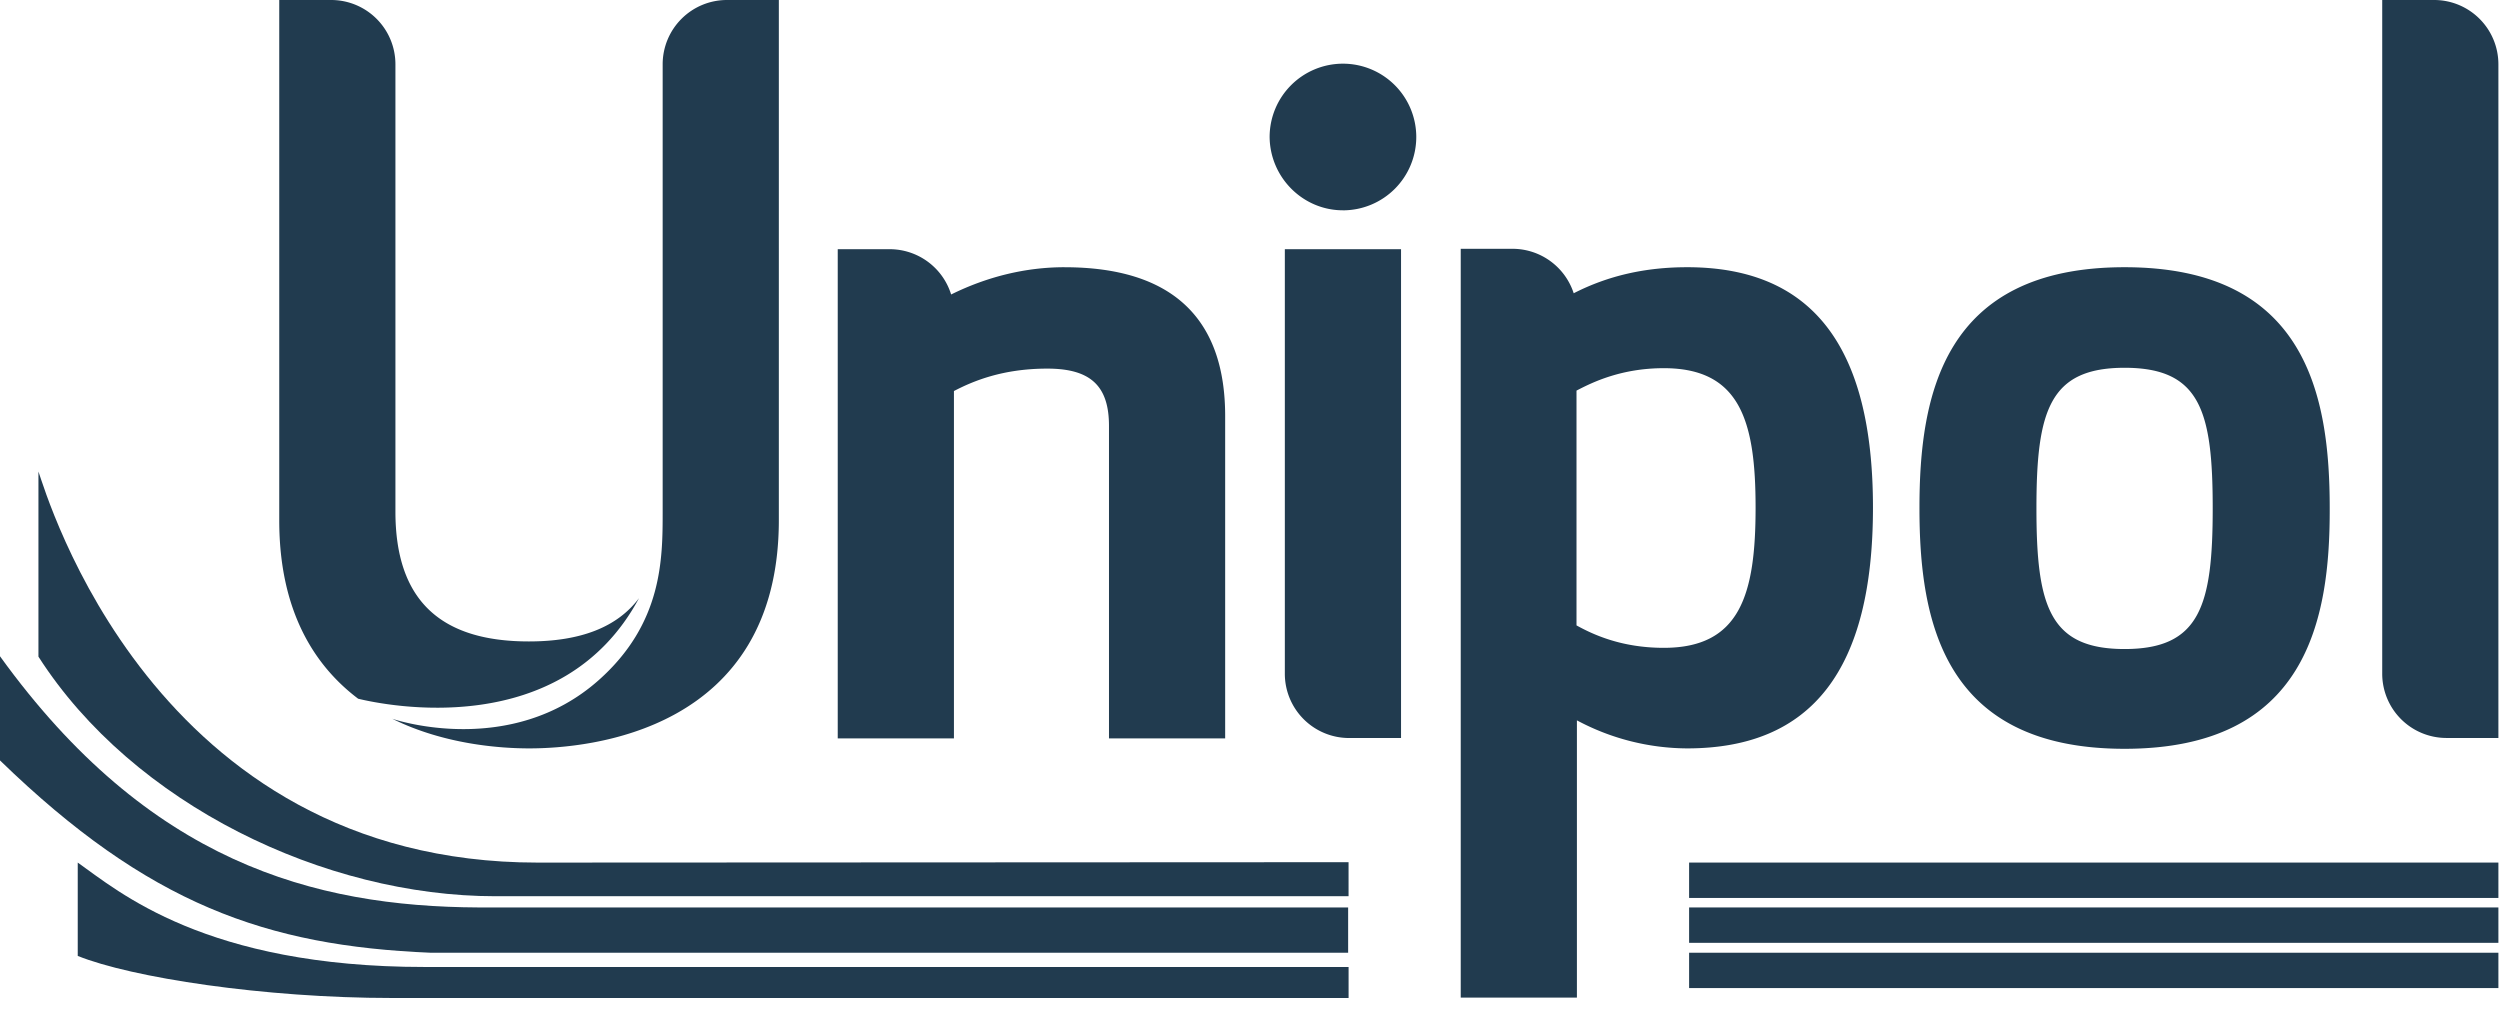
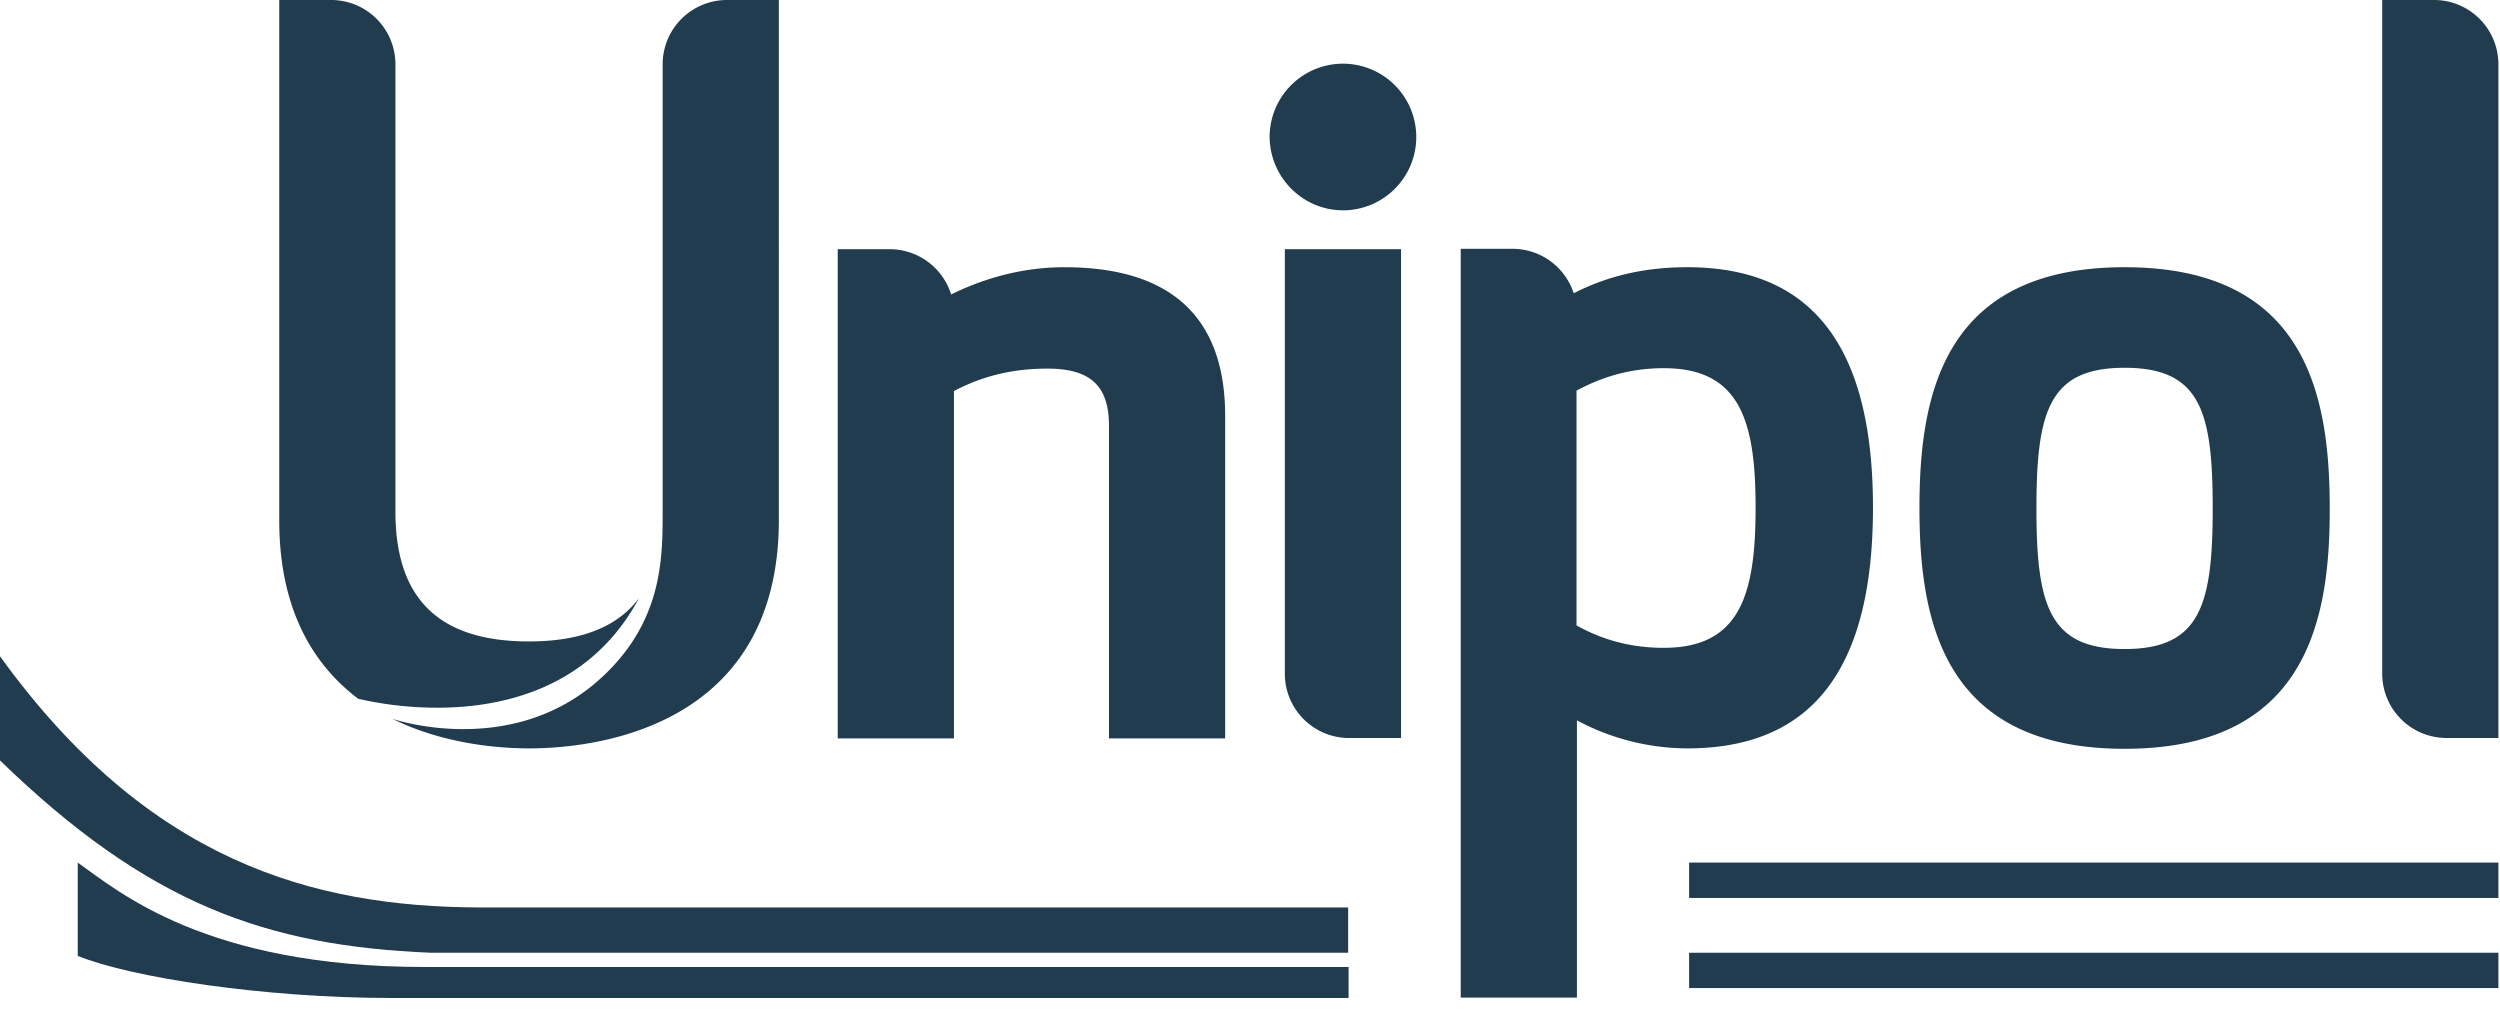
<svg xmlns="http://www.w3.org/2000/svg" width="106" height="43" fill="none">
  <g fill="#213B4F" clip-path="url(#a)">
    <path d="M90.082 31.749c-7.712 0-8.697-5.453-8.697-10.21 0-4.756.985-10.209 8.697-10.209 7.712 0 8.698 5.453 8.698 10.21.017 4.756-.986 10.209-8.698 10.209Zm0-16.155c-3.193 0-3.737 1.834-3.737 5.962s.544 5.963 3.737 5.963c3.194 0 3.737-1.835 3.737-5.963s-.526-5.962-3.737-5.962ZM45.135 11.33c-1.63 0-3.261.392-4.807 1.156a2.728 2.728 0 0 0-2.6-1.92H35.52v20.742h4.927V16.58c.815-.425 2.072-.951 3.958-.951 1.834 0 2.616.73 2.616 2.429v13.25h4.926V17.684c.017-4.213-2.276-6.353-6.812-6.353ZM71.532 11.33c-1.766 0-3.346.357-4.807 1.104a2.73 2.73 0 0 0-2.582-1.885h-2.208v31.749h4.926V30.543a9.99 9.99 0 0 0 4.671 1.189c5.3 0 7.882-3.347 7.882-10.21 0-6.845-2.582-10.192-7.882-10.192Zm-.985 16.138c-1.818 0-3.024-.577-3.703-.951v-9.955c.68-.356 1.902-.951 3.703-.951 3.245 0 3.89 2.26 3.89 5.912 0 3.669-.645 5.945-3.89 5.945ZM59.404 31.29V10.567h-4.927v18.007a2.726 2.726 0 0 0 2.719 2.718h2.208ZM56.94 8.918a3.11 3.11 0 0 0 3.11-3.108A3.11 3.11 0 0 0 56.94 2.7a3.11 3.11 0 0 0-3.108 3.109c.017 1.716 1.41 3.108 3.109 3.108ZM101.006 0v28.572a2.726 2.726 0 0 0 2.718 2.718h2.208V2.718A2.726 2.726 0 0 0 103.214 0h-2.208ZM30.815 0a2.726 2.726 0 0 0-2.718 2.718v18.958c0 2.021 0 4.756-2.718 7.168-3.72 3.296-8.612 1.682-8.748 1.631 2.225 1.104 4.637 1.257 5.81 1.257 2.48 0 10.582-.696 10.582-9.683V0h-2.208Z" />
    <path d="M22.423 27.197c-3.805 0-5.657-1.801-5.657-5.504V2.718A2.726 2.726 0 0 0 14.048 0H11.84v22.066c0 3.823 1.478 6.15 3.346 7.56 1.19.288 8.647 1.817 11.908-4.264-.917 1.223-2.463 1.835-4.671 1.835Z" />
    <path fill-rule="evenodd" d="M57.18 41v1.315H16.63c-5.452 0-11.058-.866-13.334-1.784v-3.958C5.029 37.796 8.708 41 18 41h39.18Z" clip-rule="evenodd" />
-     <path fill-rule="evenodd" d="m22.797 36.574 34.382-.017V38H21c-7.22 0-15.343-3.873-19.37-10.158v-7.848c.34.934 4.825 16.58 21.167 16.58Z" clip-rule="evenodd" />
    <path d="M20.3 38.476c-7.016-.034-13.998-1.92-20.3-10.65v4.416c6.285 6.098 11.296 7.865 18.261 8.154h38.9v-1.92H20.3ZM105.932 40.395H71.618v1.5h34.314v-1.5Z" />
    <path fill-rule="evenodd" d="M71.618 36.573h34.314v1.5H71.618v-1.5Z" clip-rule="evenodd" />
-     <path d="M105.932 38.476H71.618v1.5h34.314v-1.5Z" />
  </g>
  <defs>
    <clipPath id="a">
      <path fill="#fff" d="M0 0h106v42.468H0z" />
    </clipPath>
  </defs>
</svg>